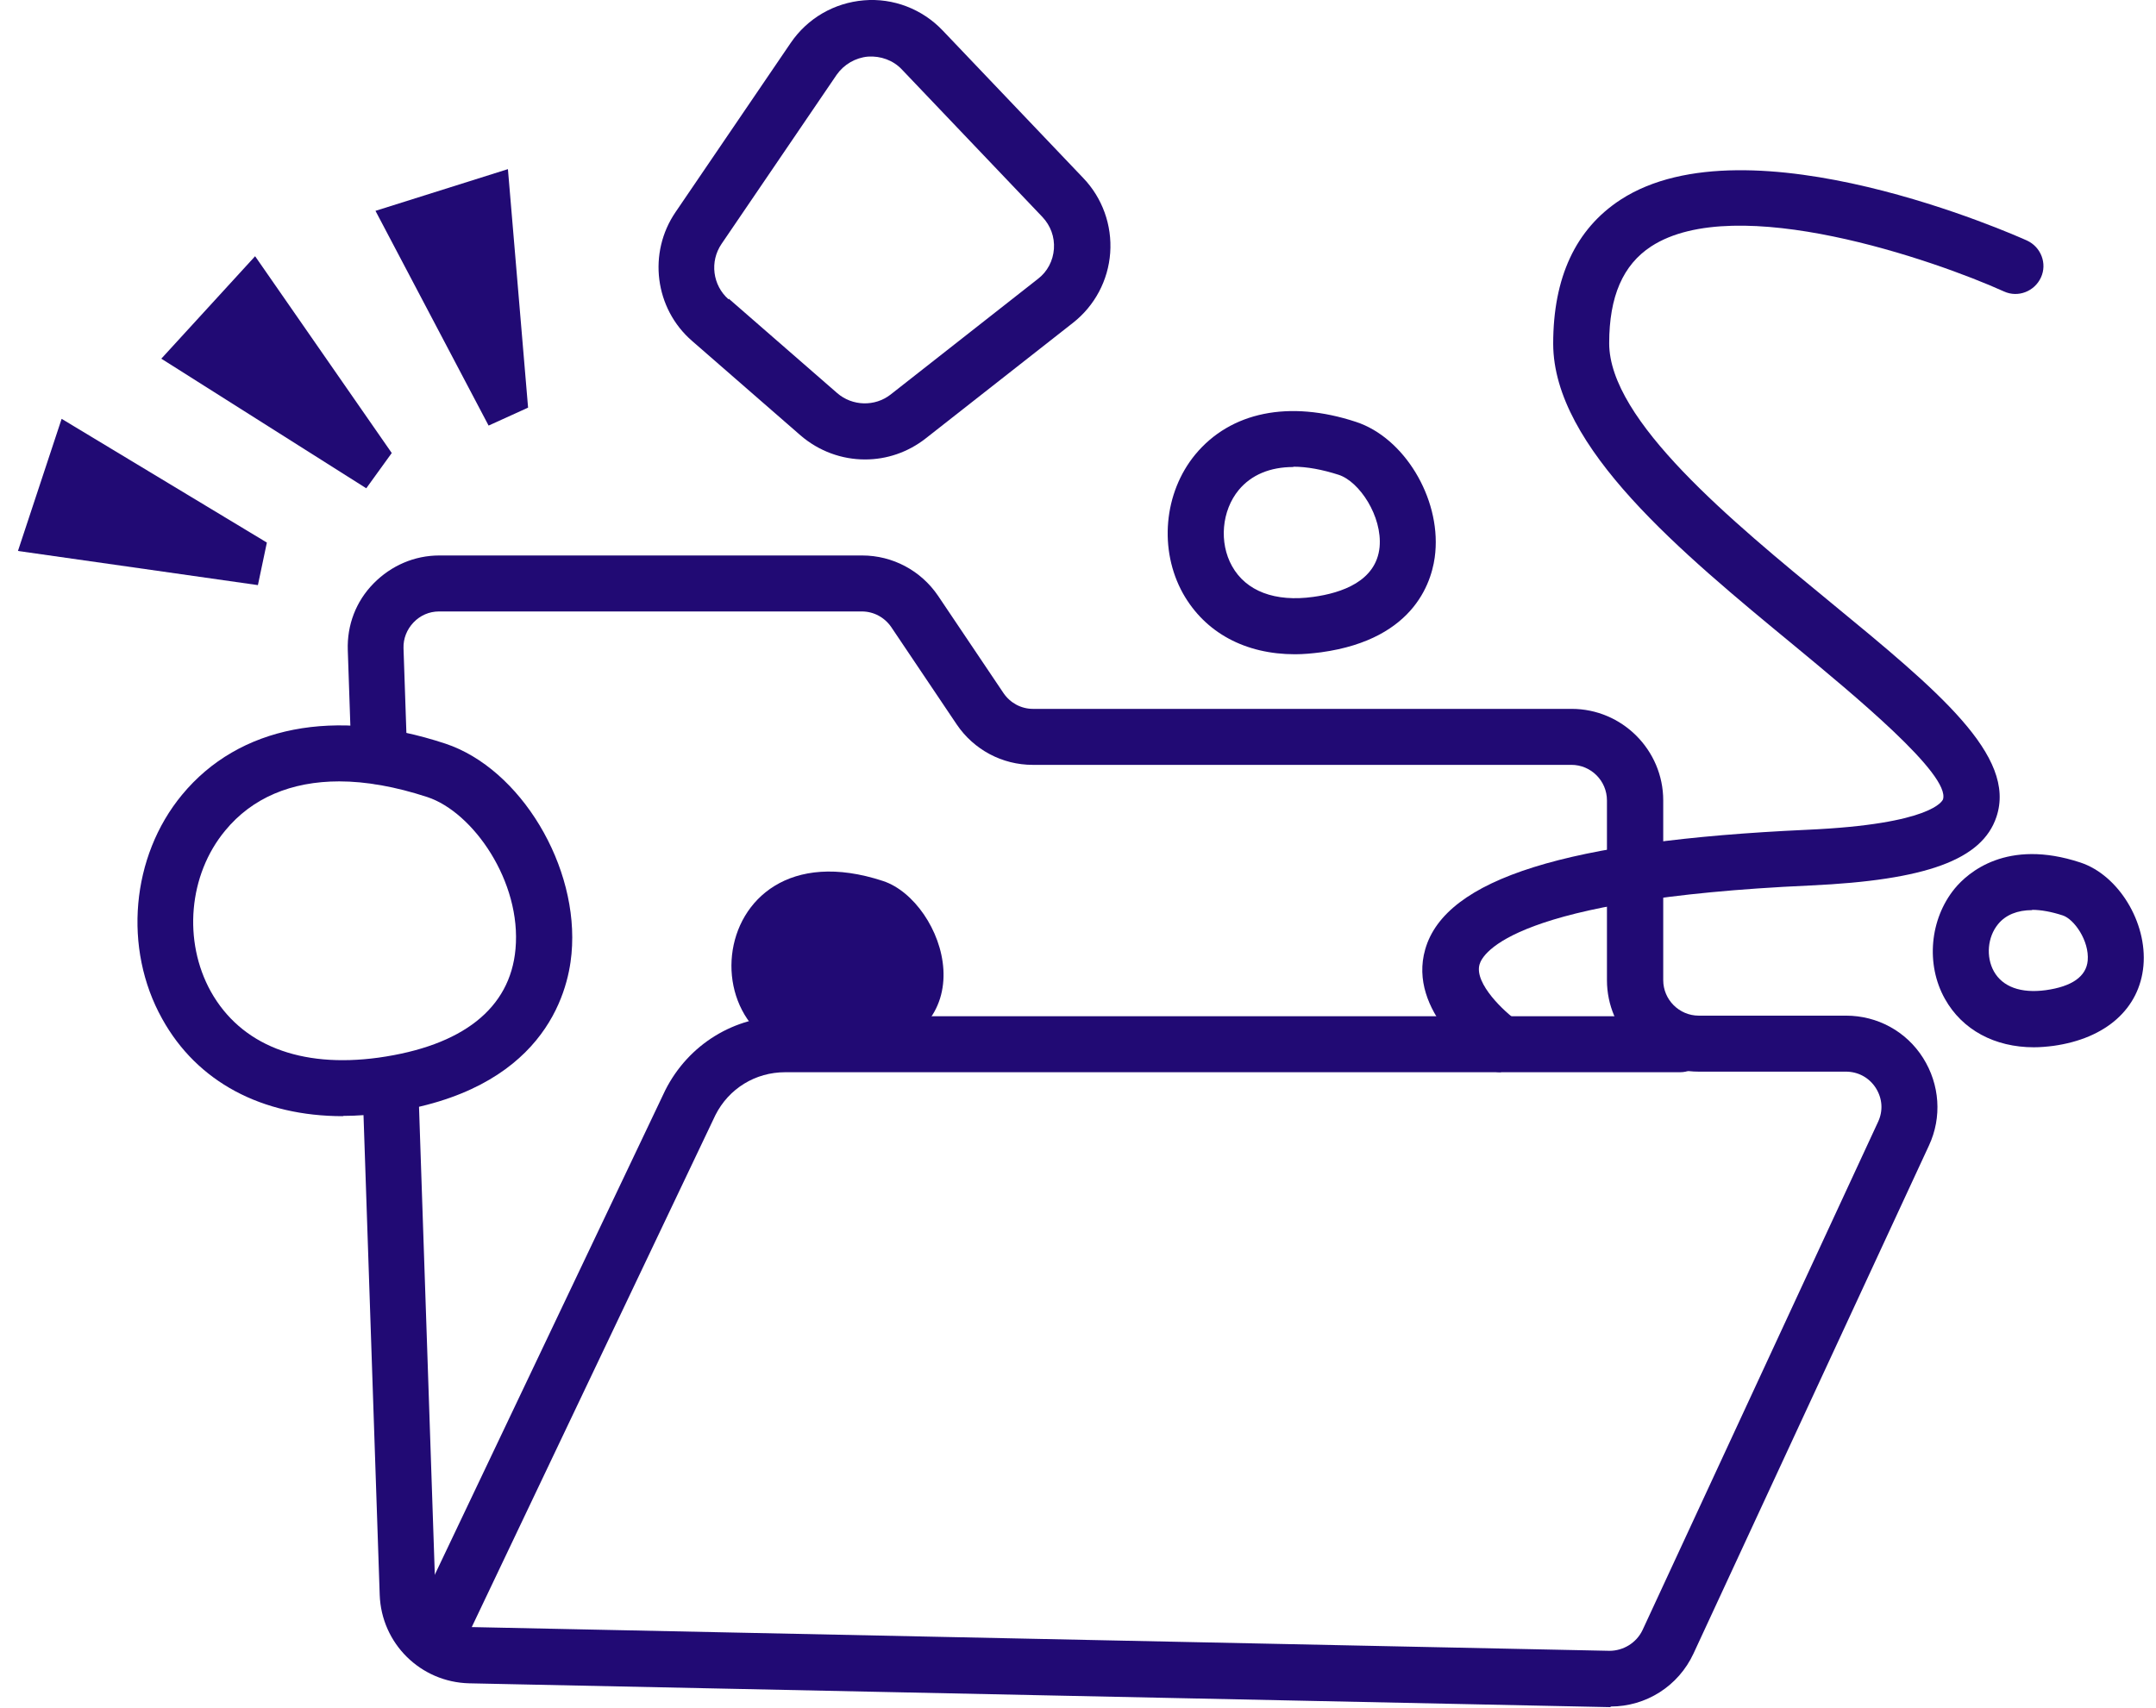
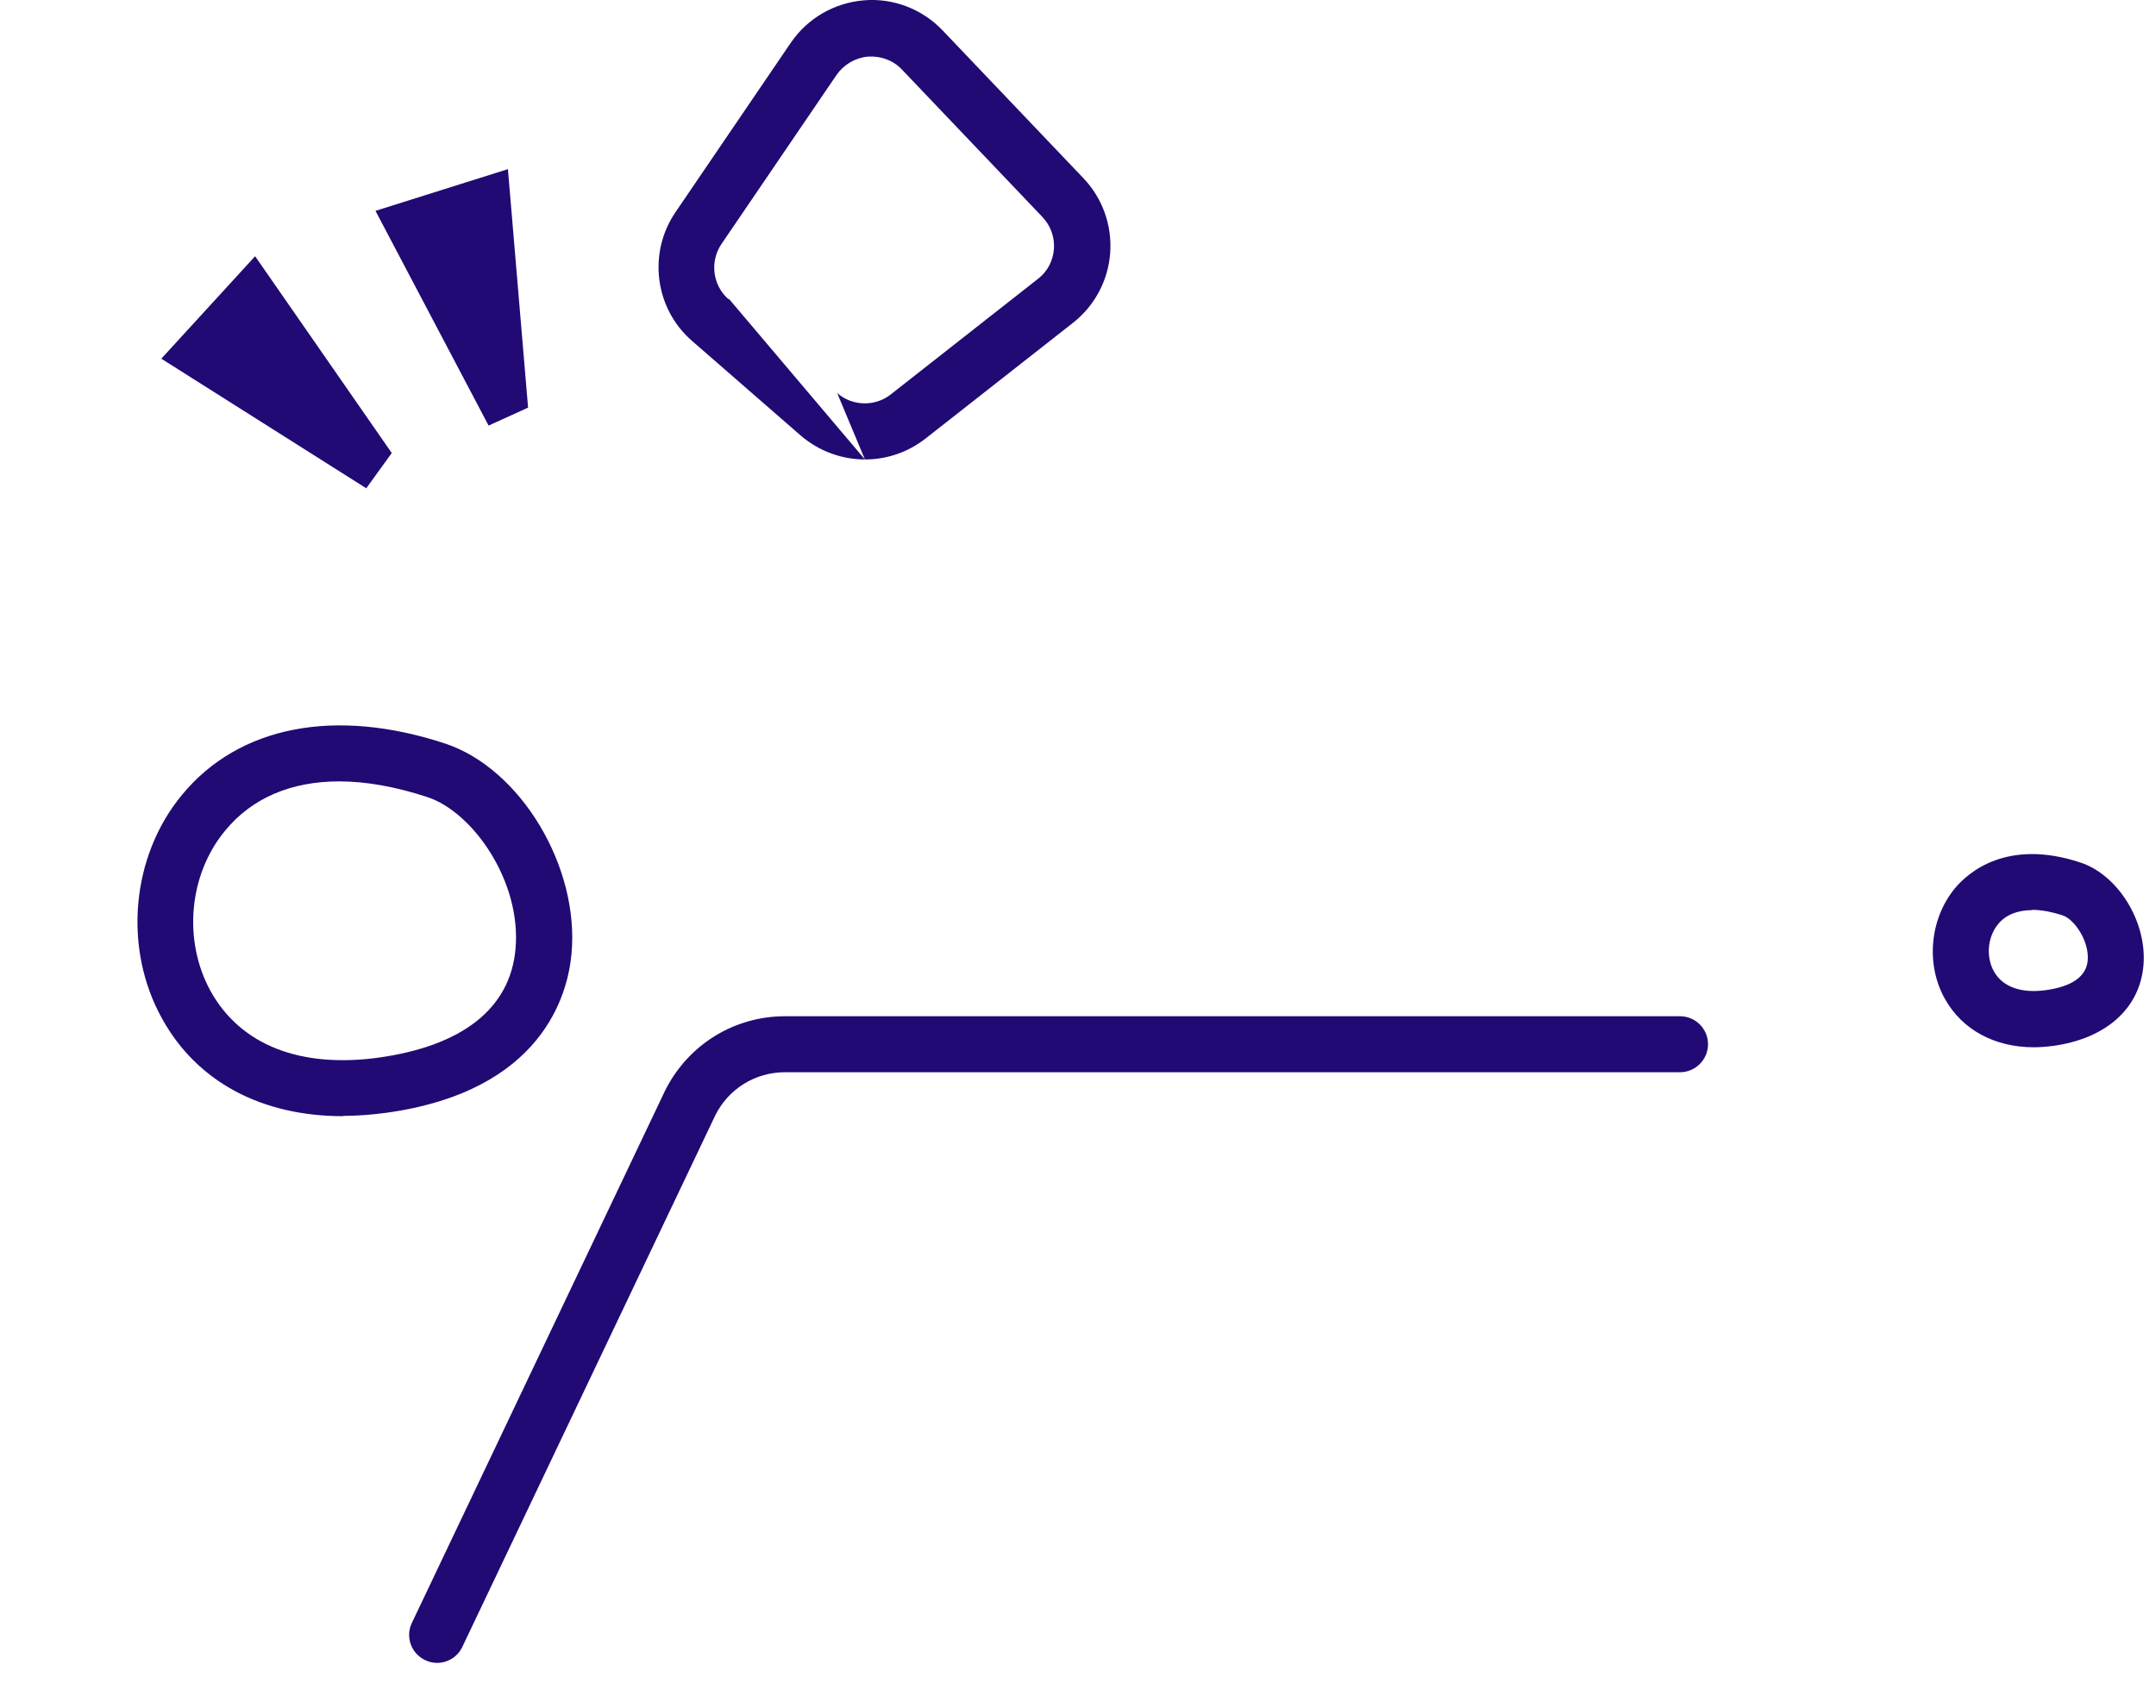
<svg xmlns="http://www.w3.org/2000/svg" width="77" height="61" viewBox="0 0 77 61" fill="none">
-   <path d="M57.521 60.983H57.451L16.761 60.133C15.021 60.093 13.621 58.712 13.561 56.972L12.951 38.903C12.931 38.352 13.361 37.892 13.911 37.873C14.461 37.812 14.931 38.282 14.941 38.833L15.551 56.903C15.571 57.572 16.121 58.112 16.791 58.123L57.481 58.972C57.971 58.972 58.441 58.693 58.661 58.233L67.071 40.083C67.261 39.682 67.231 39.242 66.991 38.862C66.751 38.492 66.361 38.282 65.921 38.282H60.661C58.861 38.282 57.391 36.812 57.391 35.013V28.593C57.391 27.892 56.821 27.323 56.121 27.323H36.881C35.791 27.323 34.781 26.782 34.171 25.883L31.831 22.402C31.591 22.052 31.201 21.843 30.781 21.843H15.681C15.331 21.843 15.011 21.983 14.771 22.233C14.531 22.483 14.401 22.812 14.411 23.152L14.541 26.973C14.561 27.523 14.131 27.983 13.581 28.003C13.021 28.062 12.571 27.593 12.551 27.043L12.421 23.223C12.391 22.332 12.711 21.483 13.341 20.843C13.971 20.203 14.801 19.843 15.691 19.843H30.791C31.881 19.843 32.891 20.383 33.501 21.282L35.841 24.762C36.081 25.113 36.471 25.323 36.891 25.323H56.131C57.931 25.323 59.401 26.793 59.401 28.593V35.013C59.401 35.712 59.971 36.282 60.671 36.282H65.931C67.051 36.282 68.081 36.843 68.681 37.792C69.281 38.742 69.361 39.913 68.891 40.922L60.481 59.072C59.941 60.233 58.791 60.962 57.521 60.962V60.983Z" fill="#210A74" />
  <path d="M15.611 59.403C15.471 59.403 15.321 59.373 15.181 59.303C14.681 59.062 14.471 58.472 14.711 57.972L23.761 38.943C24.591 37.303 26.231 36.303 28.041 36.303H60.001C60.551 36.303 61.001 36.752 61.001 37.303C61.001 37.852 60.551 38.303 60.001 38.303H28.041C26.981 38.303 26.031 38.883 25.551 39.833L16.511 58.833C16.341 59.193 15.981 59.403 15.611 59.403Z" fill="#210A74" />
-   <path d="M30.89 16.413C30.07 16.413 29.25 16.122 28.59 15.553L24.72 12.182C23.38 11.023 23.13 9.032 24.13 7.572L28.24 1.532C28.84 0.652 29.79 0.102 30.85 0.012C31.9 -0.078 32.94 0.322 33.67 1.092L38.69 6.362C39.37 7.072 39.72 8.042 39.65 9.032C39.58 10.012 39.1 10.922 38.32 11.533L33.06 15.662C32.42 16.163 31.66 16.413 30.9 16.413H30.89ZM26.03 10.672L29.9 14.043C30.44 14.512 31.25 14.533 31.81 14.092L37.07 9.962C37.41 9.702 37.61 9.312 37.64 8.892C37.67 8.462 37.52 8.062 37.23 7.752L32.21 2.482C31.9 2.152 31.45 1.992 31 2.022C30.55 2.062 30.14 2.302 29.88 2.672L25.77 8.712C25.34 9.342 25.45 10.193 26.02 10.693L26.03 10.672Z" fill="#210A74" />
-   <path d="M53.601 38.302C53.401 38.302 53.211 38.242 53.031 38.122C52.741 37.922 50.261 36.132 50.901 33.912C51.621 31.392 55.961 30.032 64.541 29.642C69.041 29.442 69.371 28.592 69.391 28.562C69.681 27.682 66.181 24.802 64.091 23.072C60.051 19.742 55.481 15.982 55.471 12.282C55.471 9.912 56.271 8.182 57.881 7.132C62.461 4.162 71.991 8.412 72.391 8.592C72.891 8.822 73.121 9.412 72.891 9.912C72.661 10.412 72.071 10.642 71.571 10.412C69.091 9.292 62.001 6.832 58.971 8.802C57.961 9.462 57.471 10.592 57.471 12.262C57.471 15.022 61.851 18.622 65.371 21.512C69.241 24.692 72.031 27.002 71.301 29.182C70.791 30.712 68.801 31.442 64.651 31.632C54.041 32.112 52.951 34.062 52.841 34.452C52.641 35.142 53.761 36.172 54.181 36.462C54.631 36.772 54.751 37.402 54.431 37.852C54.241 38.132 53.921 38.282 53.611 38.282L53.601 38.302Z" fill="#210A74" />
+   <path d="M30.89 16.413C30.07 16.413 29.25 16.122 28.59 15.553L24.72 12.182C23.38 11.023 23.13 9.032 24.13 7.572L28.24 1.532C28.84 0.652 29.79 0.102 30.85 0.012C31.9 -0.078 32.94 0.322 33.67 1.092L38.69 6.362C39.37 7.072 39.72 8.042 39.65 9.032C39.58 10.012 39.1 10.922 38.32 11.533L33.06 15.662C32.42 16.163 31.66 16.413 30.9 16.413H30.89ZL29.9 14.043C30.44 14.512 31.25 14.533 31.81 14.092L37.07 9.962C37.41 9.702 37.61 9.312 37.64 8.892C37.67 8.462 37.52 8.062 37.23 7.752L32.21 2.482C31.9 2.152 31.45 1.992 31 2.022C30.55 2.062 30.14 2.302 29.88 2.672L25.77 8.712C25.34 9.342 25.45 10.193 26.02 10.693L26.03 10.672Z" fill="#210A74" />
  <path d="M12.251 39.873C9.351 39.873 7.041 38.653 5.791 36.393C4.391 33.883 4.681 30.593 6.501 28.393C8.531 25.933 11.961 25.263 15.901 26.563C18.591 27.453 20.701 30.963 20.411 34.073C20.281 35.523 19.371 38.983 13.791 39.753C13.261 39.823 12.751 39.863 12.251 39.863V39.873ZM12.121 27.913C10.401 27.913 9.001 28.503 8.041 29.673C6.731 31.253 6.531 33.623 7.531 35.423C8.601 37.333 10.721 38.163 13.511 37.783C16.521 37.363 18.221 36.023 18.411 33.903C18.631 31.503 16.901 29.013 15.261 28.473C14.131 28.103 13.071 27.913 12.111 27.913H12.121Z" fill="#210A74" />
-   <path d="M46.251 23.372C44.471 23.372 43.041 22.602 42.251 21.203C41.381 19.642 41.561 17.602 42.691 16.233C43.951 14.713 46.041 14.283 48.431 15.072C50.141 15.633 51.441 17.773 51.261 19.733C51.181 20.652 50.611 22.832 47.181 23.302C46.861 23.343 46.551 23.372 46.251 23.372ZM46.191 16.683C45.361 16.683 44.691 16.962 44.241 17.503C43.631 18.242 43.531 19.383 44.001 20.223C44.501 21.122 45.541 21.512 46.901 21.323C47.921 21.183 49.151 20.762 49.271 19.543C49.371 18.442 48.551 17.203 47.811 16.962C47.221 16.773 46.681 16.672 46.191 16.672V16.683Z" fill="#210A74" />
  <path d="M72.641 37.412C71.241 37.412 70.081 36.792 69.461 35.682C68.771 34.452 68.921 32.832 69.811 31.742C70.281 31.172 71.671 29.942 74.301 30.812C75.661 31.262 76.691 32.952 76.551 34.502C76.411 36.032 75.211 37.102 73.331 37.362C73.091 37.392 72.861 37.412 72.631 37.412H72.641ZM72.581 32.512C72.051 32.512 71.631 32.682 71.361 33.012C70.981 33.472 70.921 34.182 71.211 34.702C71.521 35.252 72.171 35.492 73.061 35.372C74.001 35.242 74.511 34.882 74.561 34.312C74.621 33.602 74.071 32.832 73.671 32.702C73.271 32.572 72.901 32.502 72.571 32.502L72.581 32.512Z" fill="#210A74" />
-   <path d="M31.54 31.473C33.72 32.193 35.46 37.083 30.46 37.773C24.21 38.633 24.84 29.262 31.54 31.473Z" fill="#210A74" />
  <path d="M18.14 6.042L13.41 7.532L17.45 15.203L18.86 14.562L18.14 6.042Z" fill="#210A74" />
  <path d="M9.111 9.153L5.761 12.813L13.081 17.443L13.991 16.183L9.111 9.153Z" fill="#210A74" />
-   <path d="M2.201 14.962L0.641 19.682L9.211 20.902L9.531 19.382L2.201 14.962Z" fill="#210A74" />
</svg>